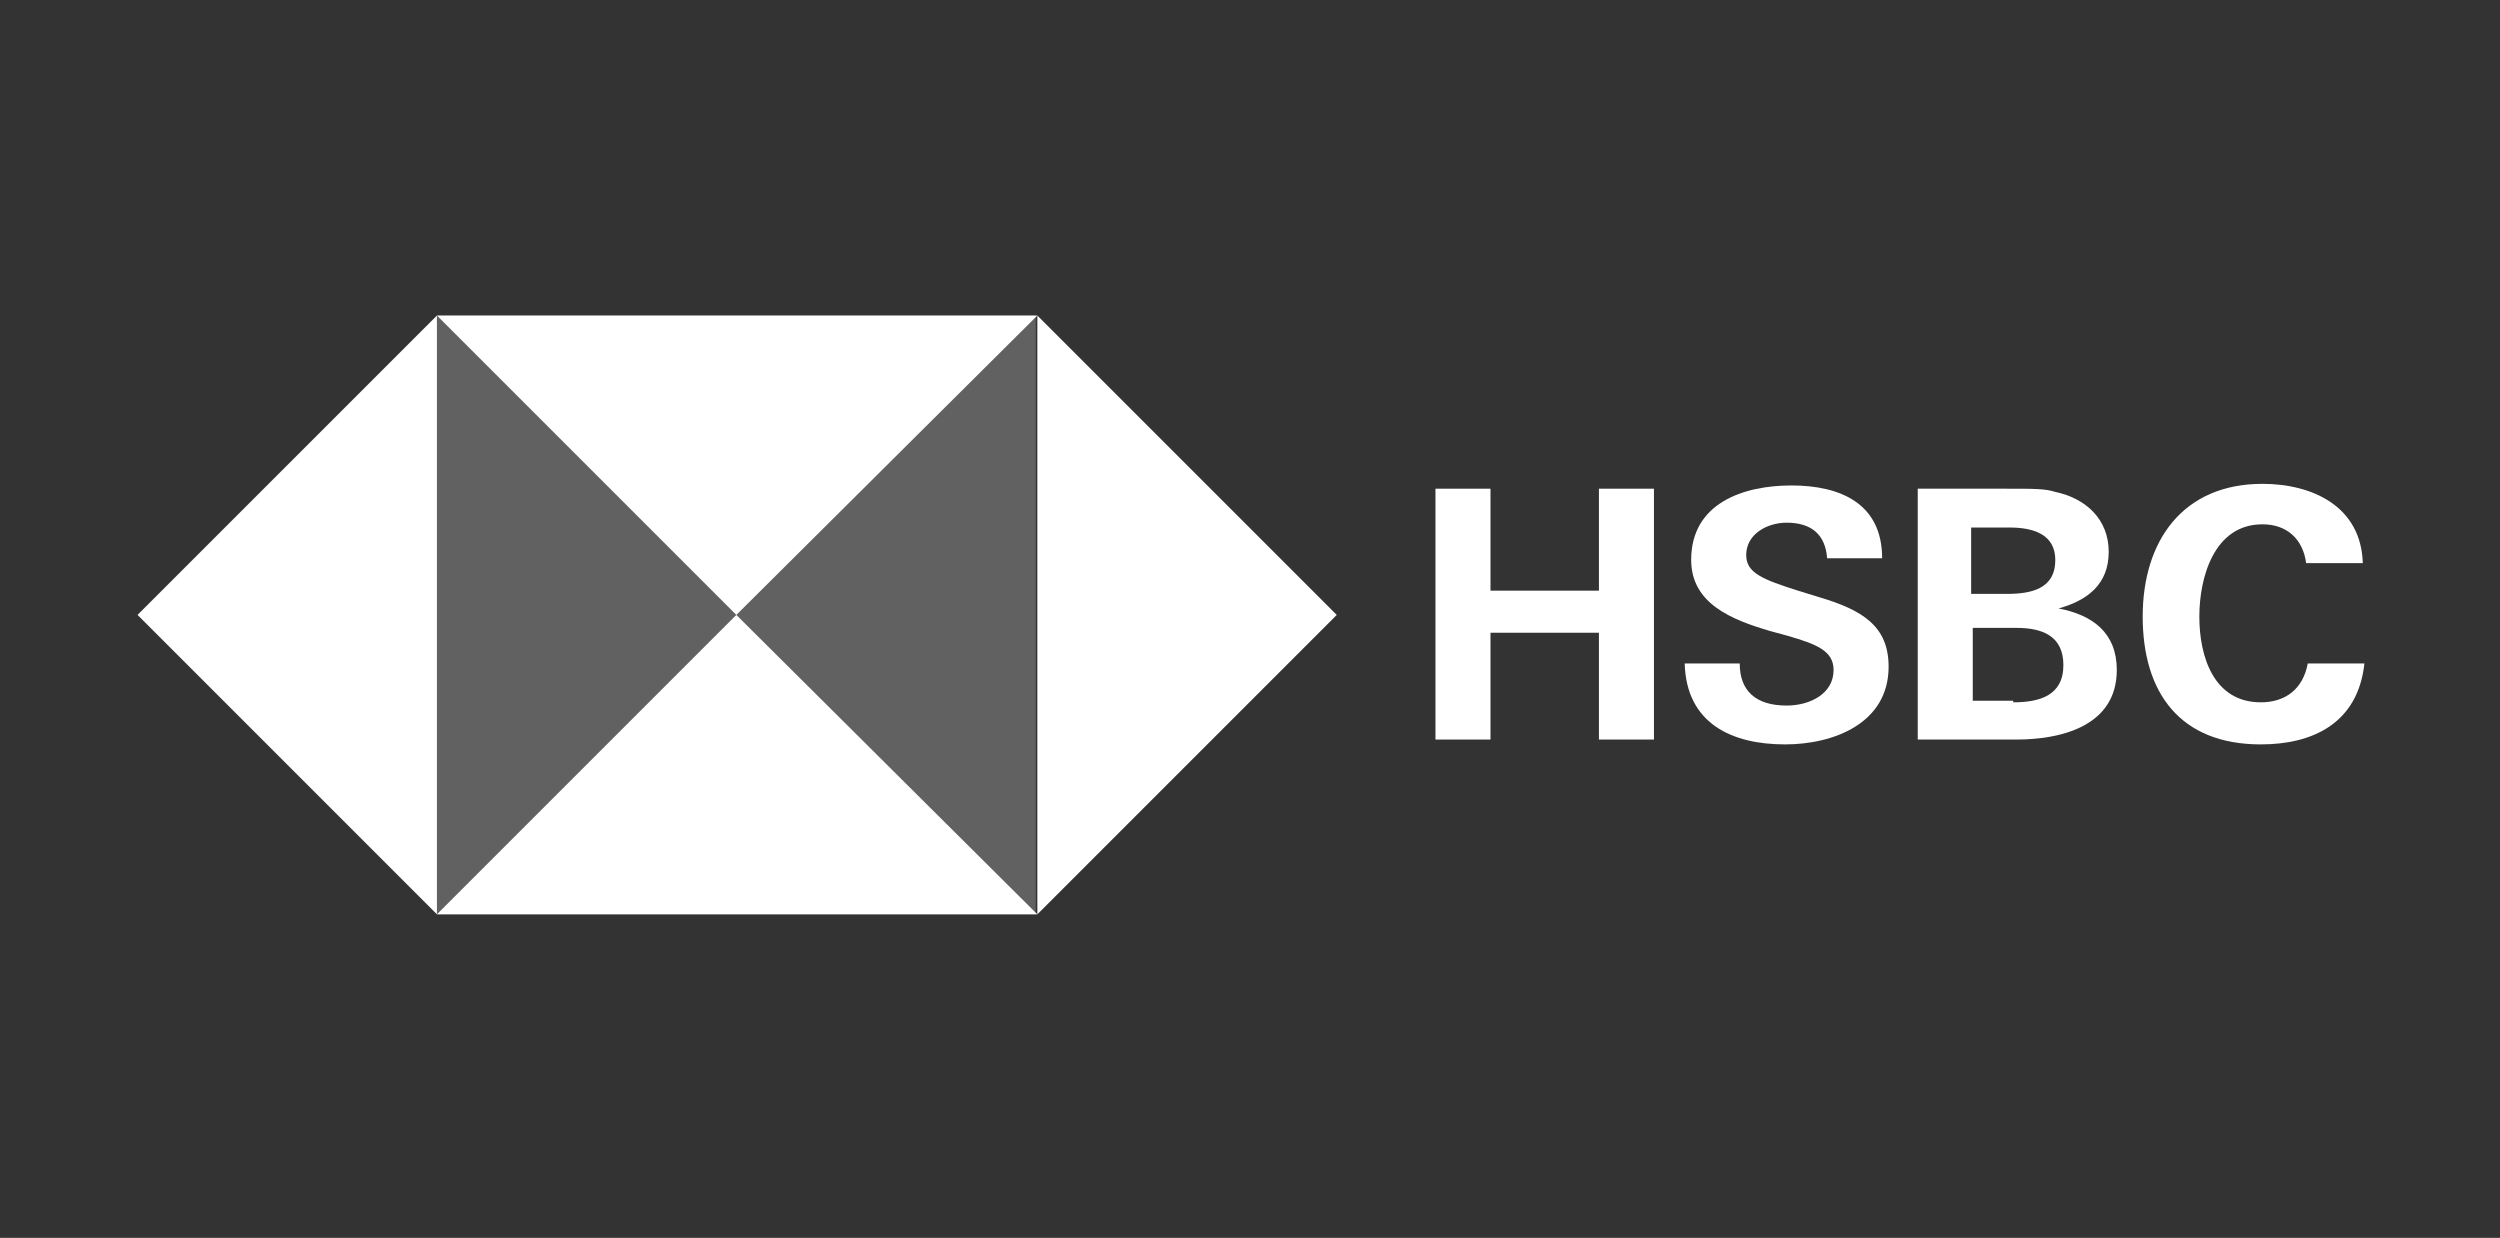
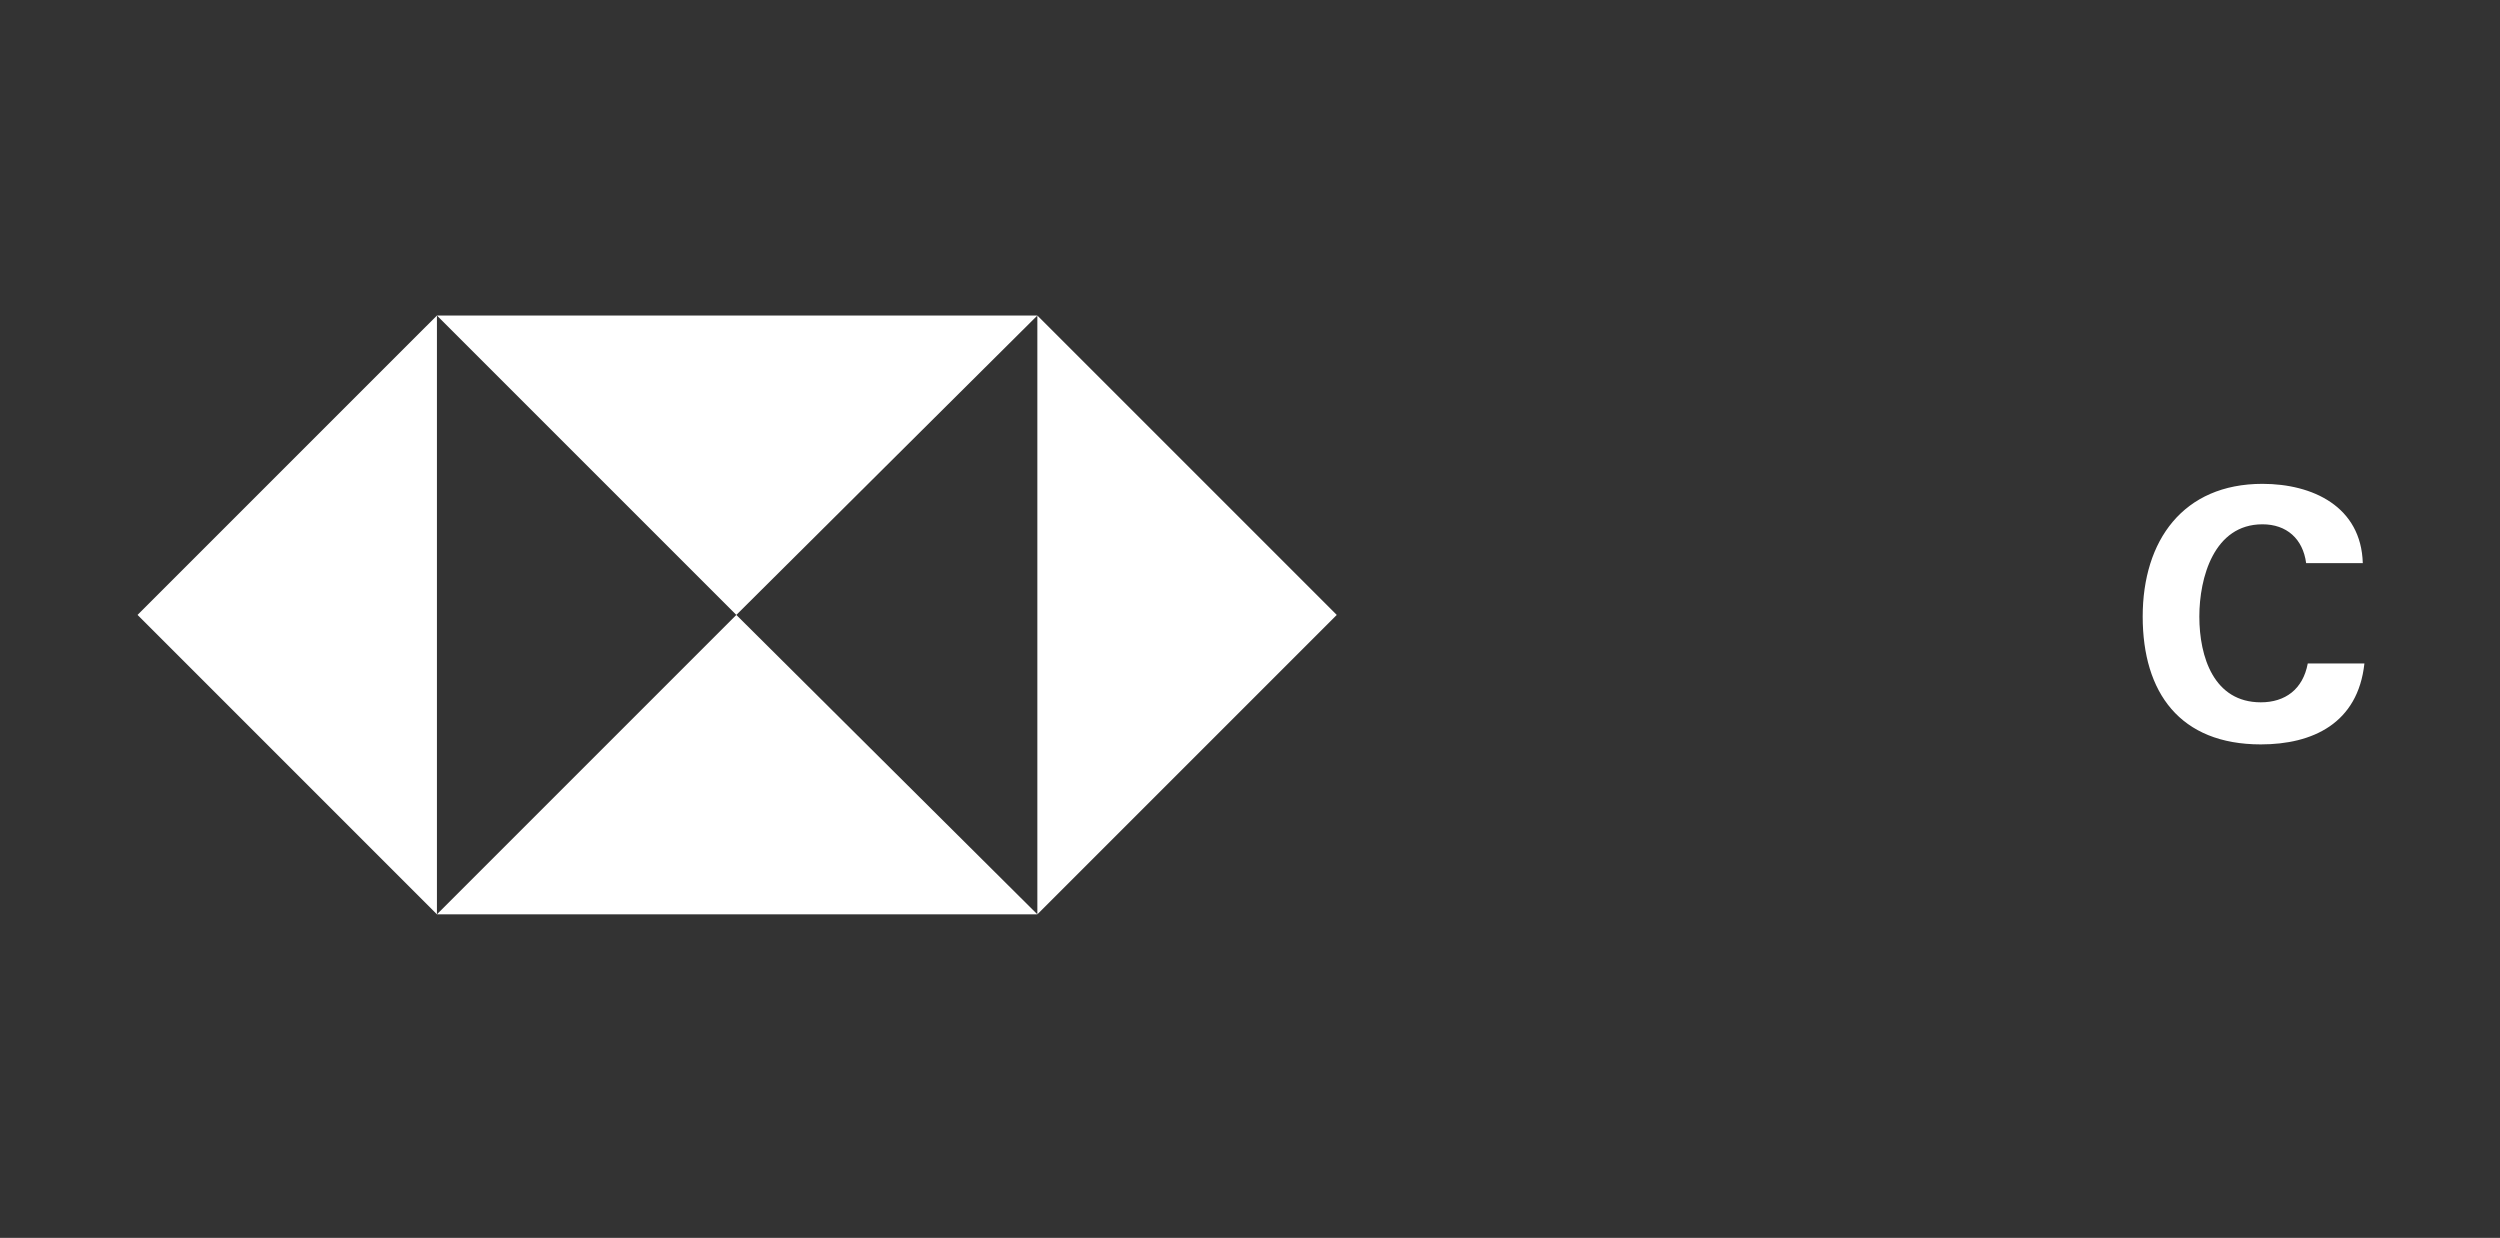
<svg xmlns="http://www.w3.org/2000/svg" width="309" height="153" viewBox="0 0 309 153" fill="none">
  <rect x="0" y="0" width="309" height="153" fill="#333333" stroke="none" />
-   <path d="M197.627 78.206H184.225V91.408H177.424V60.403H184.225V73.005H197.627V60.403H204.428V91.408H197.627V78.206Z" fill="white" />
-   <path d="M220.63 92.008C214.029 92.008 208.429 89.407 208.229 82.006H215.03C215.03 85.407 217.03 87.207 220.83 87.207C223.631 87.207 226.631 85.807 226.631 82.806C226.631 80.406 224.431 79.606 221.03 78.606L218.83 78.006C214.029 76.606 209.029 74.605 209.029 69.204C209.029 62.203 215.43 60.003 221.43 60.003C227.431 60.003 232.632 62.203 232.632 69.004H225.831C225.631 66.204 224.031 64.604 220.83 64.604C218.43 64.604 215.83 66.004 215.83 68.604C215.83 70.805 217.83 71.605 222.231 73.005L224.831 73.805C230.232 75.405 233.432 77.406 233.432 82.406C233.432 89.407 226.631 92.008 220.63 92.008Z" fill="white" />
-   <path d="M237.233 60.403H248.034C251.435 60.403 252.835 60.403 254.035 60.803C257.836 61.603 260.636 64.204 260.636 68.204C260.636 72.205 258.036 74.205 254.435 75.205C258.636 76.005 261.636 78.206 261.636 82.806C261.636 89.808 254.635 91.408 249.235 91.408H237.033V60.403H237.233ZM248.034 73.405C251.035 73.405 254.035 72.805 254.035 69.204C254.035 66.004 251.235 65.204 248.434 65.204H243.634V73.405H248.034ZM248.834 86.807C252.035 86.807 255.035 86.007 255.035 82.207C255.035 78.606 252.435 77.606 249.235 77.606H243.834V86.607H248.834V86.807Z" fill="white" />
  <path d="M279.439 92.008C269.438 92.008 264.837 85.607 264.837 76.206C264.837 66.804 269.838 59.803 279.639 59.803C285.84 59.803 291.841 62.603 292.041 69.605H285.04C284.64 66.604 282.64 64.804 279.639 64.804C273.638 64.804 271.838 71.405 271.838 76.206C271.838 81.206 273.638 86.807 279.439 86.807C282.44 86.807 284.64 85.207 285.24 82.006H292.241C291.441 89.407 285.84 92.008 279.439 92.008Z" fill="white" />
-   <path d="M128.016 39H54.005V113.011H128.016V39Z" fill="#616161" />
  <path d="M128.217 113.011L165.222 76.005L128.217 39V113.011Z" fill="white" />
  <path d="M54.005 113.011L17 76.005L54.005 39V113.011Z" fill="white" />
  <path d="M128.216 39L91.011 76.005L54.005 39H128.216Z" fill="white" />
  <path d="M54.005 113.011L91.011 76.005L128.216 113.011H54.005Z" fill="white" />
</svg>